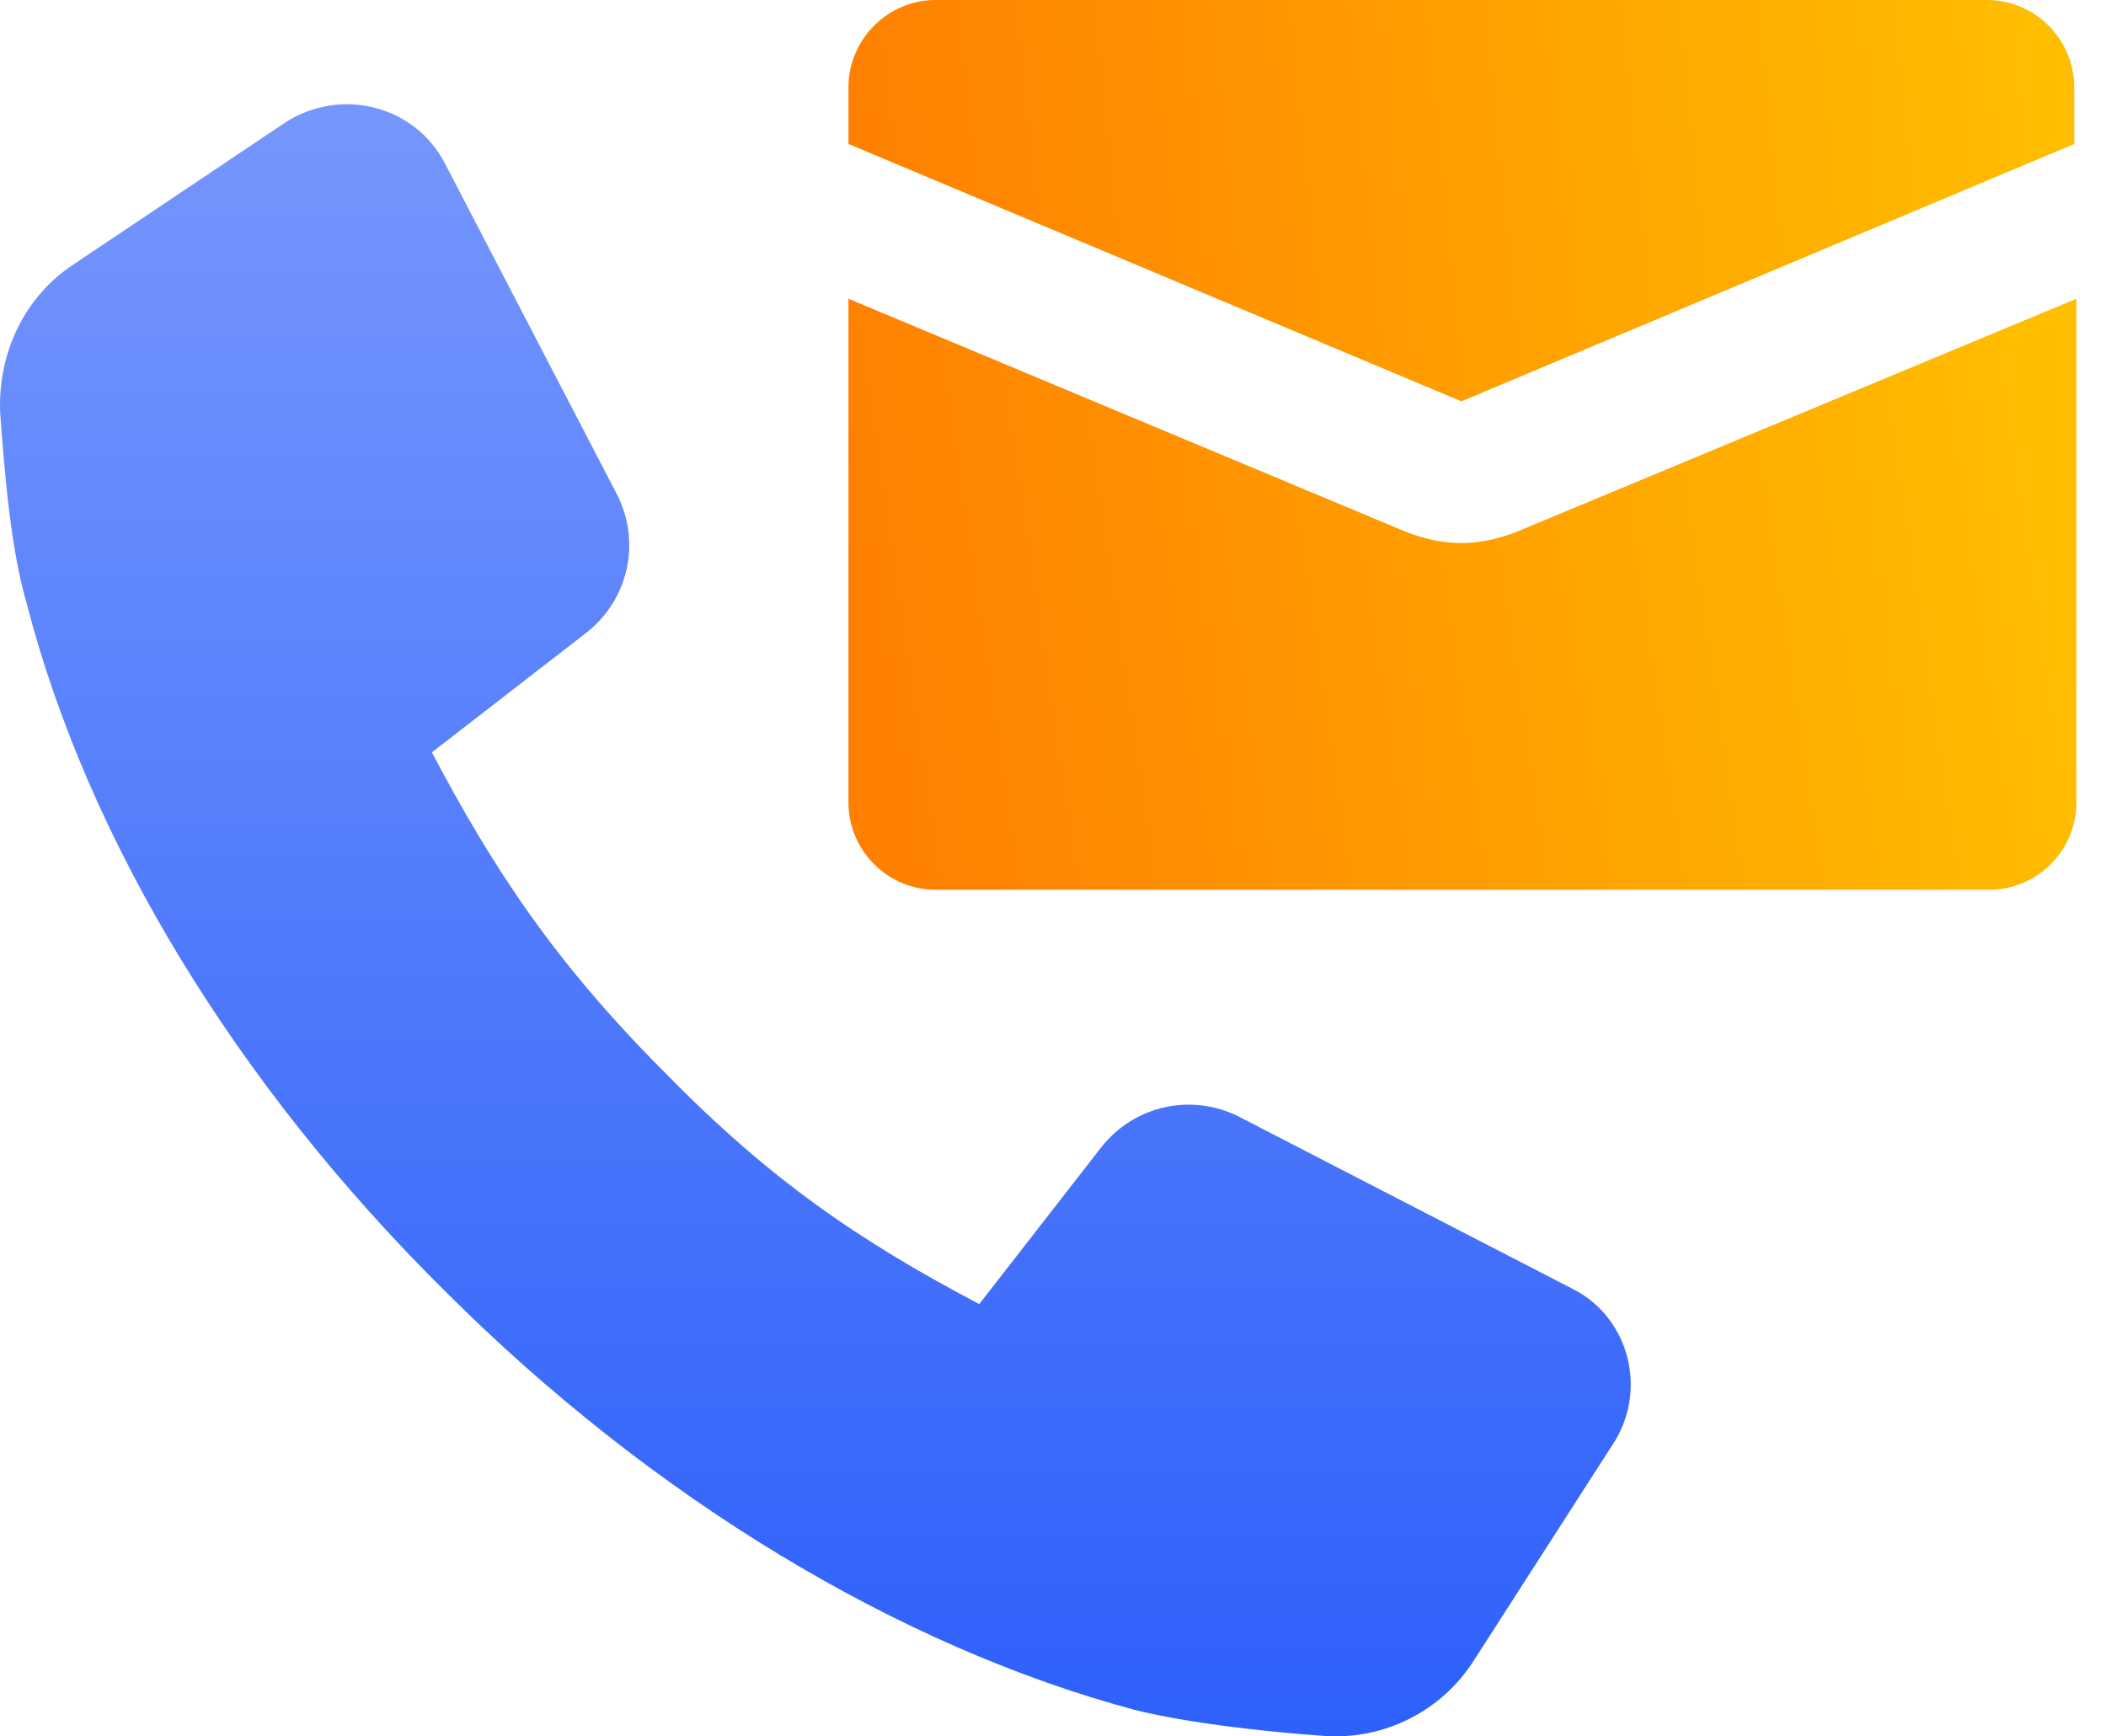
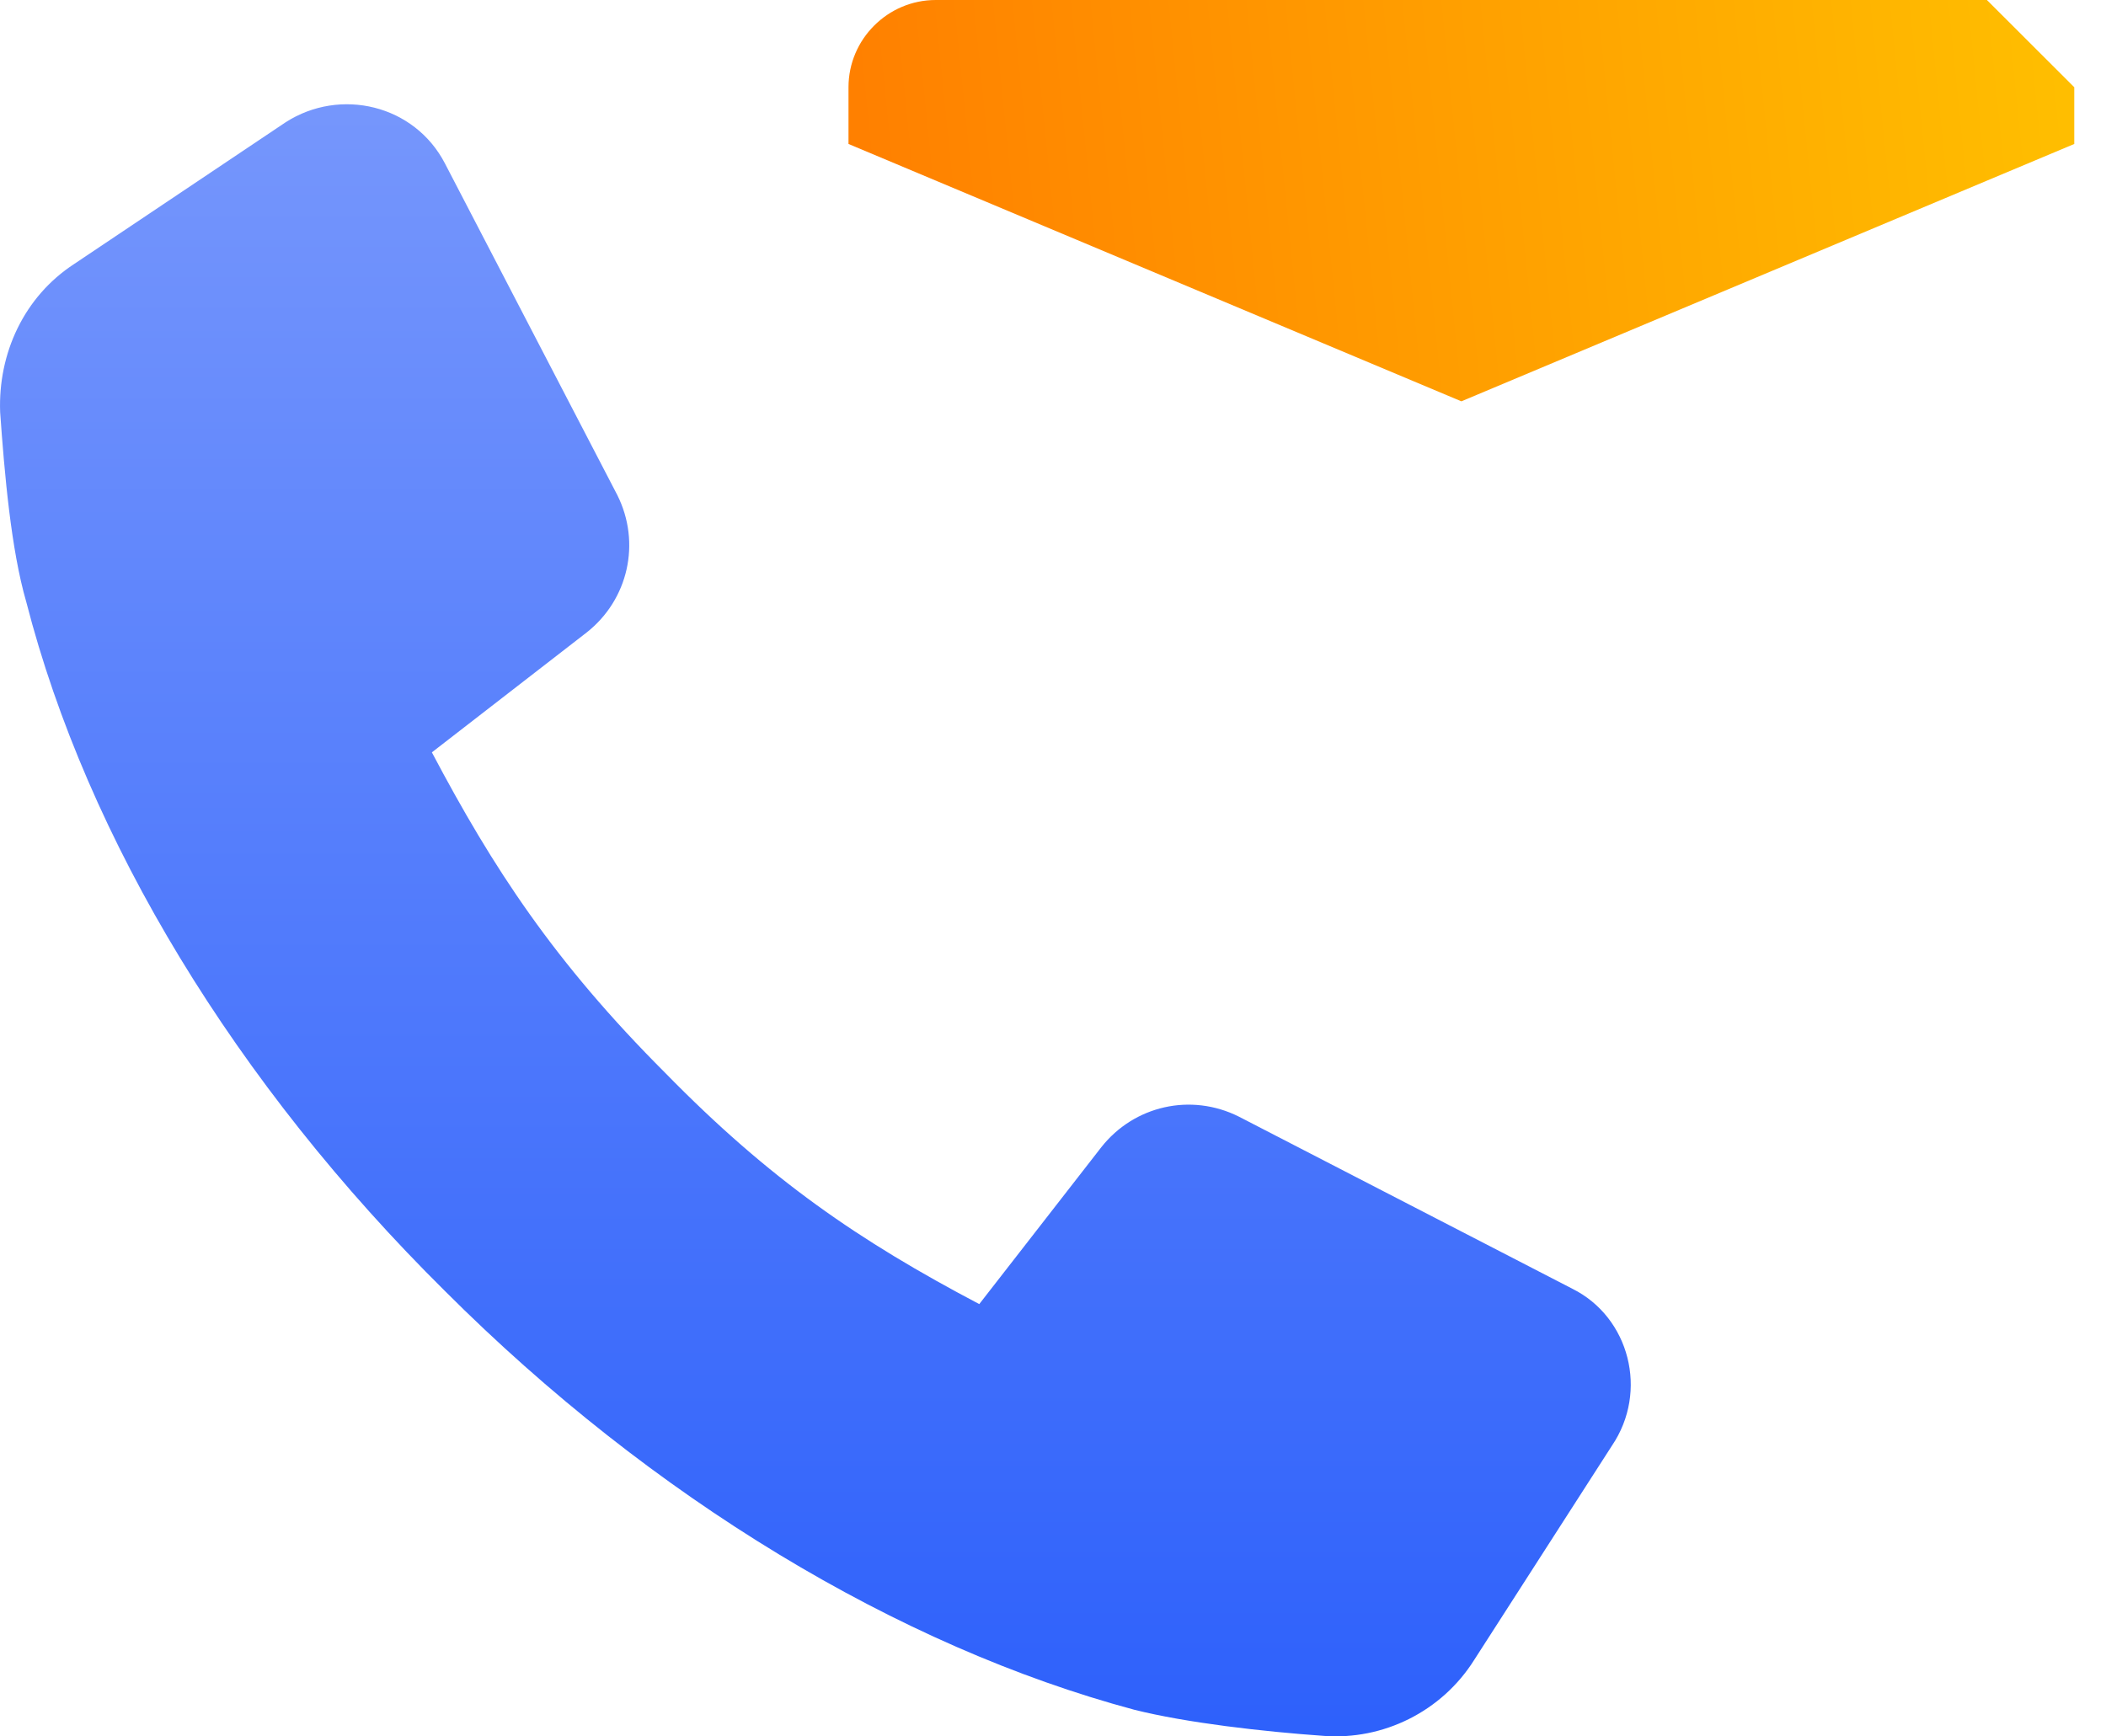
<svg xmlns="http://www.w3.org/2000/svg" width="57px" height="47px" viewBox="0 0 57 47">
  <title>153D3996-8F0E-446B-AE04-52F09F33ACFA</title>
  <defs>
    <linearGradient x1="50%" y1="-45.26%" x2="50%" y2="100%" id="linearGradient-1">
      <stop stop-color="#98B0FD" offset="0%" />
      <stop stop-color="#2D60FB" offset="100%" />
    </linearGradient>
    <linearGradient x1="0%" y1="51.412%" x2="100%" y2="48.127%" id="linearGradient-2">
      <stop stop-color="#FF7F00" offset="0%" />
      <stop stop-color="#FFBE00" offset="100%" />
    </linearGradient>
    <linearGradient x1="0%" y1="53.052%" x2="100%" y2="45.951%" id="linearGradient-3">
      <stop stop-color="#FF7F00" offset="0%" />
      <stop stop-color="#FFBE00" offset="100%" />
    </linearGradient>
  </defs>
  <g id="Product-Page" stroke="none" stroke-width="1" fill="none" fill-rule="evenodd">
    <g id="GMB-" transform="translate(-752, -3720)">
      <g id="Group-4" transform="translate(752, 3720)">
        <path d="M42.562,34.887 L33.53,30.225 C32.231,29.575 30.696,29.93 29.81,31.05 L26.504,35.3 C23.257,33.589 20.836,31.936 18.005,29.042 C14.996,26.033 13.342,23.494 11.689,20.365 L15.881,17.118 C17.002,16.233 17.357,14.697 16.707,13.399 L12.044,4.427 C11.219,2.834 9.211,2.361 7.735,3.307 L2.01,7.144 C0.651,8.029 -0.056,9.565 0.004,11.158 C0.121,12.811 0.299,14.877 0.711,16.293 C2.365,22.726 6.379,29.34 12.044,34.947 C17.652,40.555 24.323,44.57 30.699,46.28 C32.114,46.635 34.18,46.871 35.834,46.988 C37.427,47.106 39.02,46.338 39.906,44.922 L43.625,39.137 C44.628,37.661 44.098,35.655 42.562,34.887 L42.562,34.887 Z" id="Fill-1" fill="url(#linearGradient-1)" />
-         <path d="M53.777,0 L25.326,0 C24.028,0 22.965,1.063 22.965,2.361 L22.965,3.897 L39.553,10.863 L56.141,3.897 L56.141,2.361 C56.139,1.063 55.076,0 53.778,0 L53.777,0 Z" id="Fill-2" fill="url(#linearGradient-2)" />
-         <path d="M39.55,14.7 C39.02,14.7 38.547,14.582 38.074,14.405 L22.964,8.087 L22.964,21.724 C22.964,23.022 24.027,24.085 25.325,24.085 L53.837,24.085 C55.135,24.085 56.198,23.022 56.198,21.724 L56.198,8.087 L41.026,14.405 C40.555,14.58 40.083,14.7 39.55,14.7 Z" id="Fill-3" fill="url(#linearGradient-3)" />
+         <path d="M53.777,0 L25.326,0 C24.028,0 22.965,1.063 22.965,2.361 L22.965,3.897 L39.553,10.863 L56.141,3.897 L56.141,2.361 L53.777,0 Z" id="Fill-2" fill="url(#linearGradient-2)" />
      </g>
    </g>
  </g>
</svg>